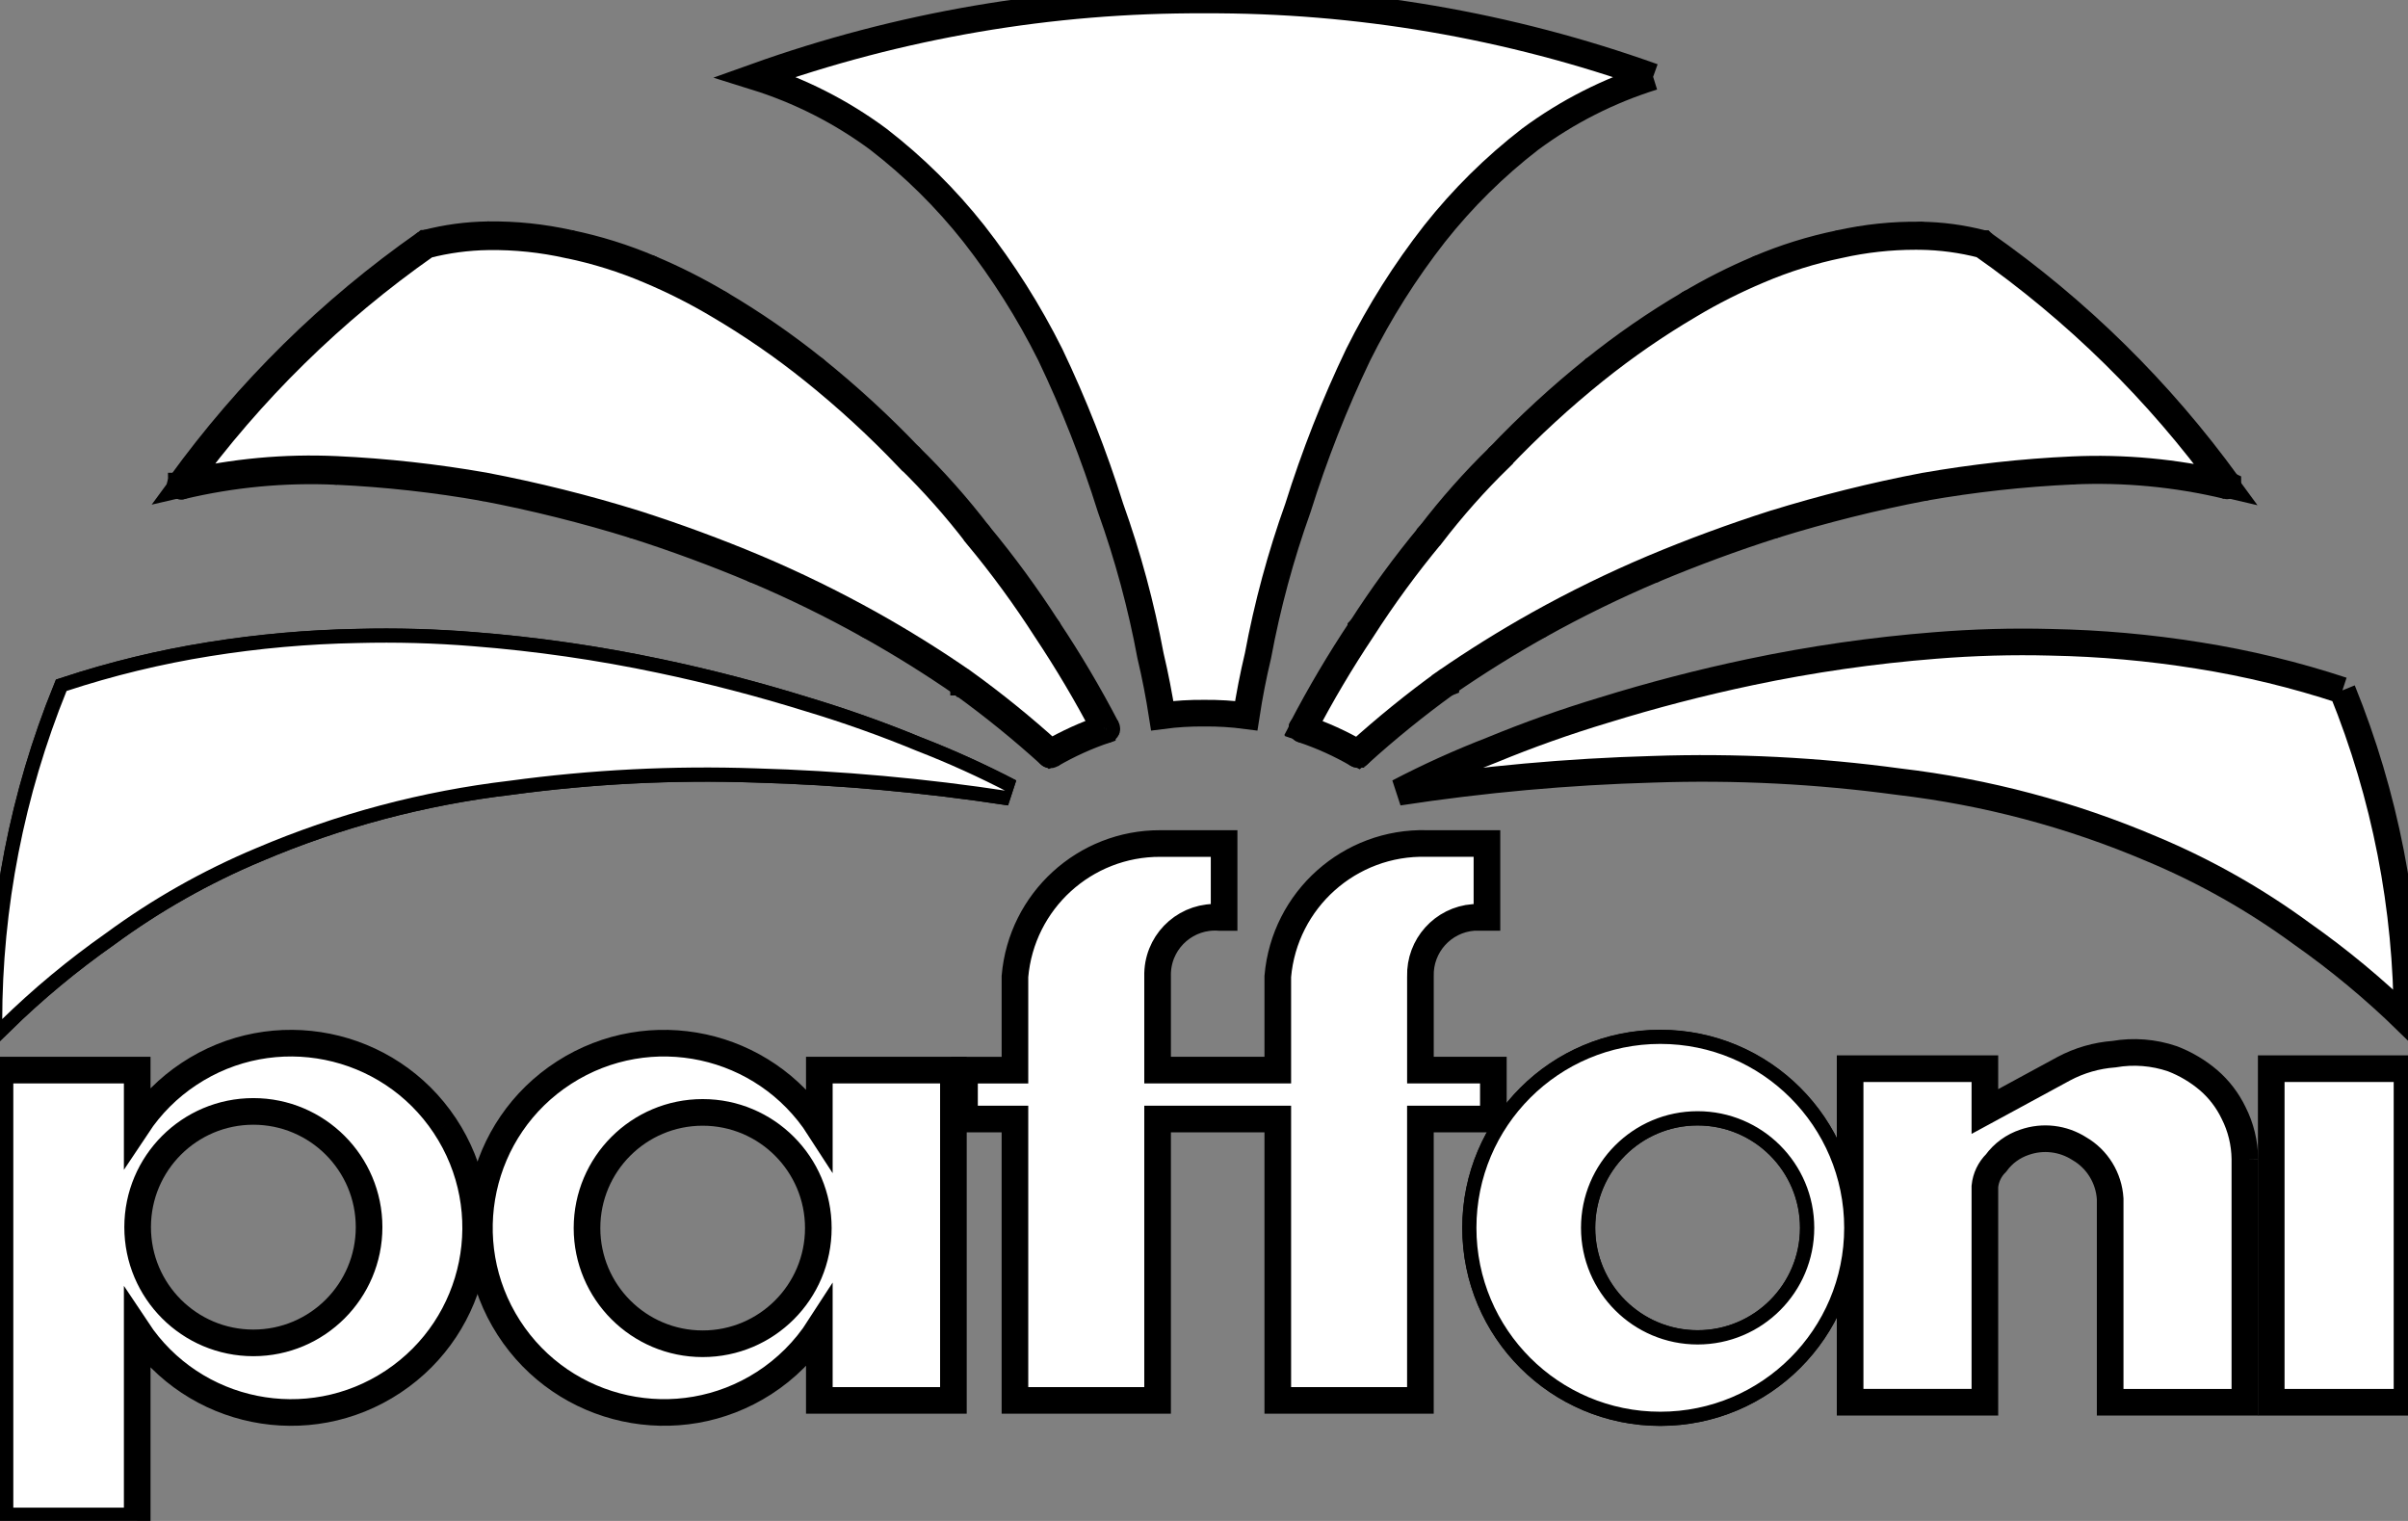
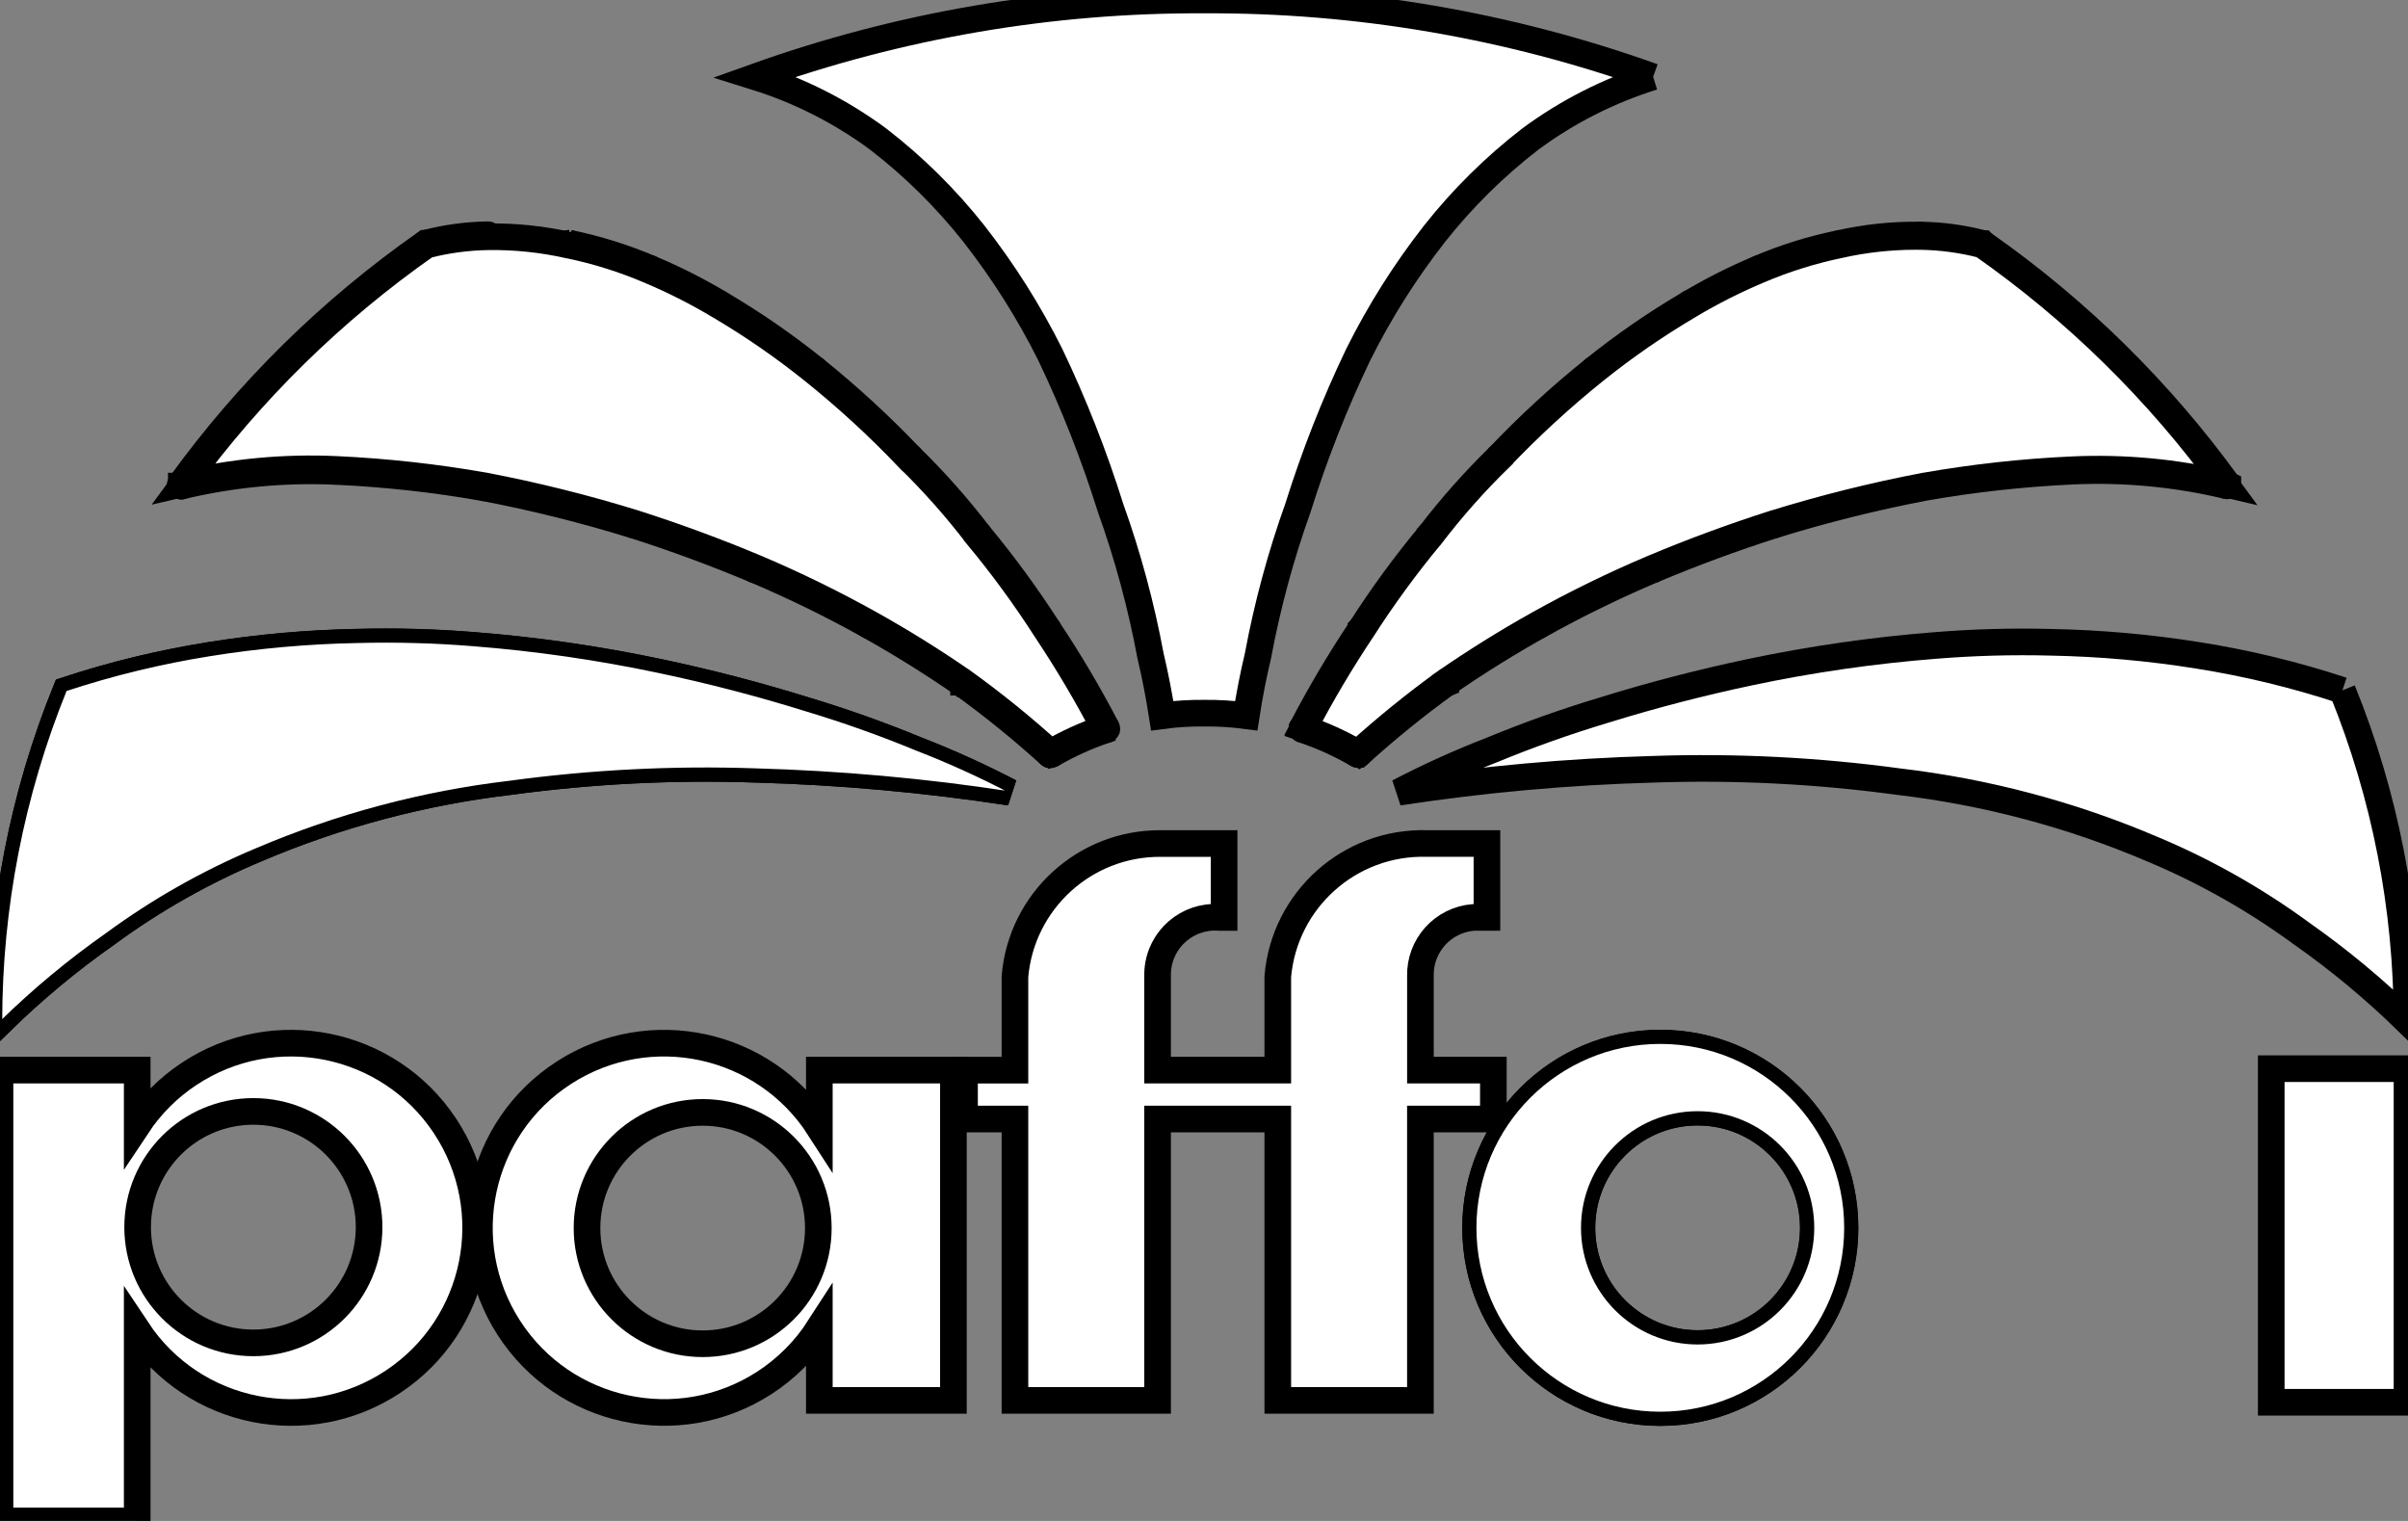
<svg xmlns="http://www.w3.org/2000/svg" width="90.432" height="57.115">
  <rect width="100%" height="100%" fill="#808080" stroke="none" />
  <g>
    <title>background</title>
    <rect fill="none" id="canvas_background" height="402" width="582" y="-1" x="-1" />
  </g>
  <g>
    <title>Layer 1</title>
    <path id="svg_1" d="m85.29,52.662l5.11,0m-5.11,-12.537l5.11,0m-5.11,0l0,12.537m5.11,-12.537l0,12.537" stroke-miterlimit="10" stroke-linejoin="round" stroke-linecap="round" stroke-width="0.066" stroke="#000" fill="#fff" />
    <path stroke="#000" fill="#fff" id="svg_2" d="m30.224,26.669c-1.813,-0.562 -3.651,-1.041 -5.509,-1.431c-2.289,-0.482 -4.607,-0.817 -6.939,-1c-1.445,-0.118 -2.896,-0.157 -4.346,-0.12c-1.857,0.034 -3.71,0.2 -5.544,0.494c-1.834,0.292 -3.642,0.731 -5.406,1.312c-1.6,3.944 -2.424,8.161 -2.424,12.416c1.225,-1.195 2.544,-2.291 3.946,-3.274c1.744,-1.281 3.635,-2.351 5.632,-3.187c3.031,-1.29 6.232,-2.141 9.504,-2.527c3.057,-0.415 6.144,-0.571 9.228,-0.465c3.202,0.09 6.397,0.378 9.564,0.863c-1.138,-0.594 -2.308,-1.124 -3.505,-1.588c-1.374,-0.566 -2.777,-1.064 -4.201,-1.493" />
    <path stroke="#000" fill="#fff" id="svg_3" d="m41.563,27.349c0.004,0.005 0.005,0.011 0.005,0.017c0,0.004 -0.001,0.008 -0.002,0.011c-0.002,0.004 -0.004,0.008 -0.006,0.011c-0.003,0.004 -0.007,0.008 -0.013,0.012c-0.001,0.001 -0.002,0.001 -0.003,0.001c-0.005,0.002 -0.009,0.003 -0.015,0.003c-0.014,0 -0.028,-0.008 -0.033,-0.021c-0.007,-0.013 -0.015,-0.026 -0.02,-0.038c0.013,-0.006 0.028,-0.011 0.041,-0.016c0.016,-0.005 0.033,0.002 0.043,0.015c0.001,0.002 0.002,0.003 0.003,0.005" />
    <polyline stroke="#000" id="svg_4" points="41.565,27.377 41.568,27.366 41.565,27.377 " />
    <polyline stroke="#000" id="svg_5" points="41.56,27.388 41.565,27.377 41.56,27.388 " />
    <path stroke="#000" fill="#fff" id="svg_6" d="m41.544,27.4c-0.001,0.001 -0.002,0.003 -0.002,0.003c-0.72,0.24 -1.417,0.557 -2.073,0.938c0.002,-0.002 0.005,-0.004 0.008,-0.007c0.015,-0.016 0.013,-0.04 -0.003,-0.054c-0.005,-0.006 -0.013,-0.012 -0.02,-0.019c0.641,-0.371 1.32,-0.678 2.021,-0.917c0.007,0.013 0.015,0.026 0.021,0.039c0.006,0.013 0.019,0.02 0.033,0.02c0.005,0.001 0.01,0.001 0.015,-0.003" />
    <path stroke="#000" fill="#fff" id="svg_7" d="m41.56,27.344c-0.01,-0.013 -0.027,-0.02 -0.043,-0.014c-0.014,0.004 -0.028,0.009 -0.042,0.015c-0.66,-1.264 -1.397,-2.506 -2.188,-3.694c0.007,0.01 0.02,0.017 0.032,0.017c0.006,0 0.014,-0.002 0.021,-0.007c0.015,-0.009 0.022,-0.029 0.013,-0.047c0.8,1.198 1.542,2.452 2.207,3.73" />
    <path stroke="#000" fill="#fff" id="svg_8" d="m39.474,28.28c0.016,0.014 0.018,0.039 0.003,0.054c-0.003,0.003 -0.006,0.005 -0.01,0.007c-0.001,0.001 -0.003,0.003 -0.005,0.003c-0.004,0.001 -0.009,0.003 -0.013,0.003s-0.008,-0.002 -0.011,-0.003c-0.003,0 -0.005,-0.002 -0.007,-0.003c-0.007,-0.003 -0.011,-0.007 -0.015,-0.014c-0.011,-0.018 -0.004,-0.041 0.014,-0.052c0.008,-0.003 0.016,-0.008 0.023,-0.014c0.008,0.008 0.014,0.012 0.021,0.019" />
    <polyline stroke="#000" id="svg_9" points="39.45,28.347 39.463,28.344 39.45,28.347 " />
    <path stroke="#000" fill="#fff" id="svg_10" d="m39.454,28.262c-0.007,0.005 -0.016,0.01 -0.023,0.014c-0.019,0.011 -0.025,0.033 -0.015,0.051c0.005,0.007 0.009,0.012 0.016,0.015c-0.003,0 -0.006,-0.002 -0.008,-0.005c-1.039,-0.943 -2.141,-1.836 -3.279,-2.658c0.007,0.005 0.015,0.007 0.022,0.007c0.012,0 0.024,-0.007 0.032,-0.017c0.011,-0.018 0.007,-0.041 -0.01,-0.053l0.001,0c1.131,0.818 2.23,1.708 3.264,2.646" />
    <polyline stroke="#000" id="svg_11" points="39.431,28.341 39.438,28.345 39.431,28.341 " />
    <path stroke="#000" fill="#fff" id="svg_12" d="m39.354,23.614c0.008,0.018 0.001,0.038 -0.013,0.047c-0.007,0.005 -0.014,0.007 -0.021,0.007c-0.013,0 -0.025,-0.007 -0.033,-0.017c-0.011,-0.017 -0.006,-0.042 0.011,-0.053c0.018,-0.012 0.041,-0.007 0.053,0.011c0.001,0.002 0.002,0.003 0.003,0.005" />
    <path stroke="#000" fill="#fff" id="svg_13" d="m39.351,23.608c0.002,0.002 0.003,0.003 0.003,0.005c-0.001,-0.001 -0.003,-0.002 -0.003,-0.005c-0.013,-0.018 -0.036,-0.022 -0.053,-0.011c-0.018,0.011 -0.023,0.036 -0.011,0.053c-0.788,-1.228 -1.66,-2.42 -2.593,-3.542c0.008,0.009 0.018,0.014 0.03,0.014c0.008,0 0.016,-0.004 0.023,-0.007c0.016,-0.013 0.019,-0.037 0.007,-0.053c0.934,1.124 1.807,2.318 2.597,3.546" />
    <path stroke="#000" fill="#fff" id="svg_14" d="m36.754,20.062c0.013,0.016 0.01,0.04 -0.006,0.053c-0.008,0.004 -0.015,0.007 -0.024,0.007c-0.011,0 -0.022,-0.005 -0.029,-0.014l-0.001,-0.001c-0.013,-0.016 -0.012,-0.039 0.006,-0.052c0.016,-0.014 0.04,-0.011 0.053,0.005c0.001,0.002 0.001,0.002 0.001,0.002" />
    <path stroke="#000" fill="#fff" id="svg_15" d="m36.753,20.06c-0.013,-0.016 -0.036,-0.019 -0.054,-0.005c-0.016,0.013 -0.018,0.036 -0.005,0.052c-0.784,-1.026 -1.65,-2.001 -2.574,-2.903c0.007,0.007 0.016,0.011 0.025,0.011c0.009,0 0.019,-0.004 0.026,-0.011c0.015,-0.014 0.017,-0.039 0.002,-0.054c0.926,0.904 1.795,1.884 2.58,2.91" />
    <path stroke="#000" fill="#fff" id="svg_16" d="m36.188,25.616c0.018,0.012 0.021,0.036 0.01,0.052c-0.007,0.012 -0.02,0.018 -0.031,0.018c-0.008,0 -0.015,-0.002 -0.022,-0.008l-0.001,0l-0.001,0c-0.015,-0.014 -0.019,-0.036 -0.007,-0.054c0.011,-0.016 0.032,-0.019 0.049,-0.01c0.001,0 0.002,0.001 0.003,0.002" />
    <path stroke="#000" fill="#fff" id="svg_17" d="m36.185,25.614c-0.016,-0.009 -0.038,-0.006 -0.049,0.01c-0.013,0.018 -0.008,0.041 0.007,0.053c-1.129,-0.782 -2.311,-1.517 -3.51,-2.187c0.007,0.003 0.013,0.005 0.018,0.005c0.015,0 0.028,-0.007 0.034,-0.019c0.01,-0.018 0.004,-0.042 -0.014,-0.053c1.201,0.67 2.384,1.408 3.514,2.191" />
    <path stroke="#000" fill="#fff" id="svg_18" d="m34.172,17.15c0.015,0.015 0.014,0.04 -0.001,0.054c-0.007,0.008 -0.017,0.01 -0.026,0.01c-0.01,0 -0.019,-0.002 -0.026,-0.01l-0.001,0l-0.001,-0.002c-0.014,-0.014 -0.014,-0.037 0,-0.052c0.015,-0.014 0.039,-0.014 0.055,0l0,0z" />
    <path stroke="#000" fill="#fff" id="svg_19" d="m34.171,17.149c-0.015,-0.014 -0.039,-0.014 -0.054,0c-0.014,0.016 -0.014,0.039 0,0.054c-1.112,-1.17 -2.313,-2.274 -3.572,-3.283c0.007,0.005 0.015,0.009 0.024,0.009c0.011,0 0.022,-0.006 0.03,-0.015c0.012,-0.015 0.011,-0.04 -0.006,-0.054c1.261,1.014 2.464,2.119 3.578,3.289" />
    <path stroke="#000" fill="#fff" id="svg_20" d="m32.671,23.423c0.018,0.01 0.025,0.034 0.014,0.052c-0.006,0.012 -0.019,0.02 -0.034,0.02c-0.005,0 -0.011,-0.002 -0.018,-0.005c-0.018,-0.01 -0.024,-0.034 -0.014,-0.052c0.01,-0.018 0.034,-0.024 0.052,-0.015" />
    <path stroke="#000" fill="#fff" id="svg_21" d="m32.671,23.423c-0.018,-0.01 -0.042,-0.003 -0.052,0.015c-0.01,0.018 -0.004,0.042 0.014,0.052c-1.382,-0.773 -2.823,-1.477 -4.282,-2.093c0.005,0.003 0.01,0.003 0.015,0.003c0.015,0 0.029,-0.009 0.036,-0.023c0.007,-0.019 -0.002,-0.042 -0.021,-0.05c1.461,0.618 2.906,1.323 4.29,2.096" />
    <path stroke="#000" fill="#fff" id="svg_22" d="m30.593,13.861c0.017,0.013 0.02,0.038 0.007,0.054c-0.008,0.008 -0.019,0.013 -0.03,0.013c-0.009,0 -0.018,-0.003 -0.024,-0.008c-0.017,-0.013 -0.019,-0.037 -0.005,-0.054c0.013,-0.015 0.036,-0.017 0.052,-0.005" />
    <path stroke="#000" fill="#fff" id="svg_23" d="m30.593,13.861c-0.016,-0.013 -0.039,-0.011 -0.052,0.005c-0.015,0.017 -0.012,0.041 0.005,0.054c-1.12,-0.899 -2.314,-1.724 -3.552,-2.452c0.006,0.003 0.013,0.006 0.019,0.006c0.013,0 0.026,-0.006 0.033,-0.018c0.01,-0.019 0.005,-0.042 -0.013,-0.053c1.24,0.73 2.439,1.556 3.56,2.458" />
    <path stroke="#000" fill="#fff" id="svg_24" d="m28.381,21.327c0.019,0.008 0.028,0.031 0.02,0.051c-0.006,0.013 -0.02,0.023 -0.035,0.023c-0.005,0 -0.01,-0.001 -0.015,-0.003c-0.019,-0.009 -0.028,-0.031 -0.019,-0.05c0.007,-0.021 0.029,-0.028 0.049,-0.021" />
    <path stroke="#000" fill="#fff" id="svg_25" d="m28.381,21.327c-0.02,-0.007 -0.042,0 -0.049,0.021c-0.009,0.019 0,0.041 0.019,0.05c-1.476,-0.622 -2.999,-1.183 -4.527,-1.67c0.005,0.001 0.008,0.001 0.012,0.001c0.016,0 0.031,-0.01 0.036,-0.027c0.006,-0.02 -0.005,-0.041 -0.025,-0.047c1.529,0.488 3.055,1.05 4.534,1.672" />
    <path stroke="#000" fill="#fff" id="svg_26" d="m27.033,11.403c0.018,0.011 0.023,0.034 0.013,0.052c-0.006,0.012 -0.019,0.019 -0.033,0.019c-0.006,0 -0.013,-0.002 -0.019,-0.006c-0.018,-0.01 -0.025,-0.034 -0.014,-0.051c0.011,-0.018 0.034,-0.024 0.053,-0.014" />
    <path stroke="#000" fill="#fff" id="svg_27" d="m27.033,11.403c-0.018,-0.011 -0.042,-0.004 -0.053,0.014c-0.011,0.017 -0.004,0.041 0.014,0.051c-0.835,-0.498 -1.713,-0.941 -2.609,-1.318c0.005,0.003 0.009,0.003 0.014,0.003c0.015,0 0.03,-0.008 0.036,-0.023c0.008,-0.019 -0.001,-0.041 -0.021,-0.049c0.9,0.377 1.781,0.822 2.619,1.322" />
    <path stroke="#000" fill="#fff" id="svg_28" d="m24.415,10.081c0.02,0.009 0.028,0.03 0.021,0.049c-0.007,0.016 -0.021,0.024 -0.036,0.024c-0.005,0 -0.01,-0.001 -0.015,-0.003c-0.019,-0.008 -0.028,-0.03 -0.021,-0.049c0.01,-0.02 0.031,-0.029 0.051,-0.021" />
    <path stroke="#000" fill="#fff" id="svg_29" d="m24.415,10.081c-0.02,-0.008 -0.041,0.001 -0.051,0.021c-0.007,0.019 0.002,0.041 0.021,0.049c-0.969,-0.413 -1.983,-0.73 -3.015,-0.944c0.017,0 0.034,-0.012 0.037,-0.03c0.005,-0.021 -0.008,-0.041 -0.029,-0.045c1.039,0.214 2.06,0.533 3.037,0.949" />
    <path stroke="#000" fill="#fff" id="svg_30" d="m23.847,19.655c0.02,0.006 0.031,0.028 0.025,0.047c-0.005,0.017 -0.02,0.027 -0.036,0.027c-0.004,0 -0.007,0 -0.012,-0.001c-0.02,-0.006 -0.031,-0.028 -0.024,-0.048c0.006,-0.021 0.027,-0.031 0.047,-0.025" />
    <path stroke="#000" fill="#fff" id="svg_31" d="m23.847,19.655c-0.02,-0.006 -0.041,0.004 -0.047,0.025c-0.007,0.02 0.004,0.042 0.024,0.048c-1.846,-0.573 -3.743,-1.047 -5.641,-1.409l0.006,0c0.018,0 0.034,-0.014 0.038,-0.032c0.003,-0.02 -0.01,-0.04 -0.03,-0.044c1.9,0.363 3.802,0.837 5.65,1.412" />
    <path stroke="#000" fill="#fff" id="svg_32" d="m21.377,9.131c0.021,0.004 0.034,0.025 0.029,0.046c-0.003,0.018 -0.019,0.029 -0.036,0.029c-0.003,0 -0.006,-0.001 -0.008,-0.001l-0.001,0c-0.02,-0.005 -0.033,-0.023 -0.03,-0.044c0.004,-0.018 0.02,-0.03 0.039,-0.03c0.002,0 0.005,0 0.007,0" />
-     <path stroke="#000" fill="#fff" id="svg_33" d="m21.369,9.13c-0.018,0 -0.034,0.013 -0.038,0.031c-0.004,0.02 0.009,0.039 0.03,0.044c-0.99,-0.222 -2.006,-0.328 -3.021,-0.315c0.019,0 0.037,-0.017 0.037,-0.038s-0.019,-0.036 -0.039,-0.037c1.018,-0.014 2.038,0.094 3.031,0.315" />
    <path stroke="#000" fill="#fff" id="svg_34" d="m18.377,8.853c0,0.02 -0.017,0.037 -0.038,0.037l-0.001,0c-0.02,0 -0.038,-0.016 -0.038,-0.037c0,-0.021 0.017,-0.038 0.038,-0.038c0.019,0.001 0.039,0.017 0.039,0.038" />
    <path stroke="#000" fill="#fff" id="svg_35" d="m18.338,8.815c-0.021,0 -0.038,0.018 -0.038,0.039s0.017,0.036 0.038,0.036c-0.785,0.011 -1.568,0.117 -2.327,0.314c0.002,-0.002 0.004,-0.002 0.005,-0.004c0.018,-0.011 0.022,-0.035 0.01,-0.052c-0.009,-0.013 -0.026,-0.019 -0.039,-0.015c0.767,-0.202 1.557,-0.308 2.351,-0.318" />
    <path stroke="#000" fill="#fff" id="svg_36" d="m18.197,18.243c0.02,0.004 0.033,0.023 0.03,0.044c-0.004,0.018 -0.02,0.031 -0.038,0.031l-0.006,0l-0.001,0l-0.001,0c-0.02,-0.006 -0.033,-0.024 -0.03,-0.045c0.005,-0.018 0.021,-0.031 0.038,-0.031c0.001,0 0.005,0.001 0.008,0.001" />
    <path stroke="#000" fill="#fff" id="svg_37" d="m18.189,18.242c-0.017,0 -0.033,0.013 -0.038,0.031c-0.003,0.021 0.01,0.04 0.03,0.046c-1.828,-0.324 -3.695,-0.53 -5.549,-0.615c0.018,0 0.036,-0.016 0.038,-0.036c0.001,-0.021 -0.016,-0.039 -0.036,-0.04c1.856,0.086 3.725,0.293 5.555,0.614" />
    <path stroke="#000" fill="#fff" id="svg_38" d="m16.027,9.147c0.012,0.018 0.007,0.041 -0.01,0.053c-0.002,0.001 -0.003,0.002 -0.005,0.003s-0.004,0.001 -0.006,0.003c-0.004,0 -0.007,0.001 -0.01,0.001c-0.018,0 -0.033,-0.012 -0.038,-0.029c-0.004,-0.015 0.002,-0.031 0.015,-0.041l0.001,0c0.004,-0.002 0.007,-0.004 0.012,-0.005l0.001,0c0.013,-0.002 0.03,0.003 0.04,0.015" />
    <path stroke="#000" fill="#fff" id="svg_39" d="m16.005,9.206c0.002,-0.001 0.004,-0.001 0.007,-0.002c-3.521,2.468 -6.589,5.48 -9.119,8.954c-0.033,0.006 -0.067,0.015 -0.1,0.023c-0.007,0.003 -0.014,0.006 -0.019,0.012c2.547,-3.517 5.642,-6.564 9.198,-9.054c-0.013,0.008 -0.019,0.025 -0.014,0.04c0.004,0.017 0.02,0.029 0.037,0.029c0.003,0 0.007,-0.002 0.01,-0.002" />
    <polyline stroke="#000" id="svg_40" points="15.985,9.132 15.974,9.138 15.985,9.132 " />
    <path stroke="#000" fill="#fff" id="svg_41" d="m12.633,17.628c0.02,0.001 0.038,0.019 0.036,0.04c0,0.02 -0.019,0.036 -0.037,0.036l-0.002,0c-0.022,-0.001 -0.038,-0.018 -0.036,-0.04c0.001,-0.02 0.021,-0.035 0.039,-0.036" />
    <path stroke="#000" fill="#fff" id="svg_42" d="m12.633,17.628c-0.018,0.001 -0.038,0.016 -0.039,0.036c-0.002,0.022 0.014,0.039 0.036,0.04c-1.957,-0.09 -3.914,0.096 -5.818,0.55c-0.001,0 -0.004,0.002 -0.004,0c0.009,0 0.019,-0.005 0.025,-0.015c0.021,-0.028 0.04,-0.054 0.06,-0.082c1.881,-0.44 3.811,-0.618 5.74,-0.529" />
    <path stroke="#000" fill="#fff" id="svg_43" d="m6.894,18.157c-0.021,0.028 -0.04,0.055 -0.06,0.083c-0.007,0.008 -0.017,0.014 -0.026,0.015c-0.002,0.001 -0.004,0.001 -0.005,0.001c-0.004,0 -0.008,0 -0.012,-0.002c-0.003,-0.001 -0.007,-0.004 -0.01,-0.006c-0.004,-0.003 -0.008,-0.006 -0.009,-0.009c-0.002,-0.002 -0.002,-0.005 -0.004,-0.007c-0.003,-0.004 -0.003,-0.008 -0.003,-0.013c-0.001,-0.009 0.003,-0.019 0.01,-0.026c0.005,-0.006 0.011,-0.01 0.019,-0.013c0.033,-0.007 0.065,-0.015 0.1,-0.023" />
    <path stroke="#000" fill="#fff" id="svg_44" d="m6.781,18.248c0.003,0.002 0.006,0.005 0.011,0.006c-0.009,-0.003 -0.016,-0.008 -0.021,-0.016c0.002,0.004 0.005,0.007 0.01,0.01" />
    <polyline stroke="#000" id="svg_45" points="6.768,18.232 6.766,18.228 6.765,18.22 6.768,18.232 " />
    <path stroke="#000" fill="#fff" id="svg_46" d="m62.351,39.174c3.83,0 6.934,3.105 6.934,6.934c0,3.831 -3.104,6.936 -6.934,6.936c-3.828,0 -6.934,-3.104 -6.934,-6.936c0,-3.829 3.106,-6.934 6.934,-6.934m5.746,6.933c0,-2.398 -1.944,-4.343 -4.344,-4.343c-2.398,0 -4.344,1.944 -4.344,4.343c0,2.399 1.945,4.344 4.344,4.344c2.4,0 4.344,-1.944 4.344,-4.344" />
    <path stroke="#000" fill="#fff" id="svg_47" d="m83.673,18.211c0.001,0.004 0.001,0.009 0,0.013c0,0.003 -0.002,0.007 -0.004,0.008c-0.004,0.007 -0.012,0.013 -0.022,0.013c-0.002,0 -0.004,0 -0.006,-0.001c-0.007,-0.001 -0.013,-0.006 -0.015,-0.01c-0.016,-0.019 -0.029,-0.038 -0.043,-0.058c0.023,0.006 0.045,0.011 0.07,0.016c0.004,0.001 0.008,0.004 0.012,0.006c0,0.002 0.002,0.003 0.002,0.004c0.002,0.003 0.004,0.006 0.006,0.009" />
    <path stroke="#000" fill="#fff" id="svg_48" d="m83.666,18.197c-0.004,-0.002 -0.008,-0.004 -0.013,-0.005c-0.024,-0.005 -0.046,-0.011 -0.069,-0.016c-2.535,-3.487 -5.609,-6.51 -9.139,-8.982l0.003,0c0.003,0.002 0.005,0.002 0.007,0.002c0.012,0 0.023,-0.008 0.026,-0.02c0.002,-0.009 0.001,-0.018 -0.005,-0.024c3.553,2.489 6.645,5.533 9.19,9.045" />
    <path stroke="#000" fill="#fff" id="svg_49" d="m83.625,18.234c0.005,0.004 0.009,0.008 0.015,0.01c-1.903,-0.456 -3.86,-0.641 -5.821,-0.551c0.016,-0.001 0.028,-0.013 0.026,-0.028c-0.002,-0.014 -0.011,-0.026 -0.026,-0.026c1.94,-0.089 3.879,0.092 5.763,0.536l0.002,0c0.013,0.021 0.028,0.04 0.041,0.059" />
-     <path stroke="#000" fill="#fff" id="svg_50" d="m77.845,17.666c0,0.015 -0.011,0.026 -0.025,0.028l-0.004,0c-0.015,0 -0.023,-0.012 -0.024,-0.026c-0.001,-0.015 0.01,-0.027 0.026,-0.028l0.002,0c0.014,0 0.023,0.012 0.025,0.026" />
    <path stroke="#000" fill="#fff" id="svg_51" d="m77.818,17.64c-0.017,0 -0.027,0.013 -0.026,0.028c0.001,0.014 0.01,0.026 0.024,0.026c-1.852,0.085 -3.719,0.291 -5.549,0.613c0.014,-0.004 0.022,-0.018 0.021,-0.031c-0.003,-0.014 -0.015,-0.022 -0.028,-0.022c1.832,-0.322 3.702,-0.529 5.558,-0.614" />
    <path stroke="#000" fill="#fff" id="svg_52" d="m74.476,9.152c0.006,0.006 0.006,0.015 0.004,0.023c-0.002,0.013 -0.014,0.02 -0.025,0.02c-0.002,0 -0.004,0 -0.006,0s-0.004,-0.001 -0.006,-0.001c0,-0.001 -0.002,-0.003 -0.002,-0.003c-0.015,-0.008 -0.017,-0.026 -0.008,-0.037c0.006,-0.008 0.014,-0.012 0.021,-0.012c0.003,0 0.009,0.001 0.012,0.004c0.002,0 0.003,0 0.003,0.001l0.002,0c0.003,0.003 0.003,0.004 0.005,0.005" />
    <polyline stroke="#000" id="svg_53" points="74.471,9.147 74.47,9.147 74.465,9.146 74.471,9.147 " />
    <path stroke="#000" fill="#fff" id="svg_54" d="m74.44,9.19c0.002,0 0.003,0.002 0.005,0.003c-0.764,-0.197 -1.548,-0.304 -2.334,-0.314c0.014,0 0.027,-0.011 0.027,-0.026c0,-0.014 -0.014,-0.027 -0.027,-0.027c0.79,0.009 1.578,0.114 2.344,0.315c-0.008,0 -0.016,0.005 -0.021,0.013c-0.01,0.012 -0.007,0.03 0.006,0.036" />
-     <path stroke="#000" fill="#fff" id="svg_55" d="m72.287,18.275c0.003,0.013 -0.006,0.028 -0.018,0.031c-0.002,0.001 -0.002,0.001 -0.004,0.001l0,0l-0.004,0c-0.014,0 -0.024,-0.01 -0.027,-0.023c-0.003,-0.014 0.007,-0.027 0.021,-0.03l0.004,0c0.013,0 0.025,0.009 0.028,0.021" />
    <path stroke="#000" fill="#fff" id="svg_56" d="m72.26,18.308l0.004,0c-1.894,0.362 -3.79,0.835 -5.634,1.407c0.008,-0.008 0.013,-0.02 0.01,-0.032c-0.005,-0.013 -0.018,-0.021 -0.031,-0.017c1.848,-0.573 3.747,-1.049 5.646,-1.412c-0.014,0.005 -0.024,0.017 -0.021,0.031c0.002,0.013 0.014,0.023 0.026,0.023" />
    <path stroke="#000" fill="#fff" id="svg_57" d="m72.111,8.826c0.016,0 0.027,0.013 0.027,0.027c0,0.015 -0.012,0.027 -0.027,0.027s-0.026,-0.012 -0.026,-0.027c0,-0.014 0.011,-0.027 0.024,-0.027l0.002,0z" />
    <path stroke="#000" fill="#fff" id="svg_58" d="m72.111,8.88c-0.06,-0.001 -0.117,-0.001 -0.176,-0.001c-0.955,0 -1.914,0.106 -2.849,0.316c0.015,-0.003 0.024,-0.016 0.019,-0.031c0,-0.012 -0.012,-0.022 -0.024,-0.022c0.994,-0.223 2.012,-0.33 3.028,-0.316c-0.014,0 -0.024,0.013 -0.024,0.027c-0.001,0.015 0.01,0.027 0.026,0.027" />
    <path stroke="#000" fill="#fff" id="svg_59" d="m69.107,9.164c0.003,0.015 -0.006,0.029 -0.021,0.031c-0.002,0 -0.003,0.002 -0.005,0.002c-0.012,0 -0.024,-0.01 -0.026,-0.022c-0.002,-0.014 0.006,-0.029 0.021,-0.032c0.002,0 0.004,0 0.005,0c0.012,0 0.024,0.009 0.026,0.021" />
    <path stroke="#000" fill="#fff" id="svg_60" d="m69.054,9.174c0.002,0.013 0.015,0.021 0.026,0.021c-1.034,0.214 -2.05,0.533 -3.019,0.946c0.013,-0.006 0.019,-0.022 0.014,-0.036c-0.006,-0.013 -0.021,-0.019 -0.036,-0.014c0.974,-0.417 1.996,-0.735 3.036,-0.948c-0.014,0.003 -0.023,0.018 -0.021,0.031" />
    <path stroke="#000" fill="#fff" id="svg_61" d="m66.64,19.683c0.003,0.012 -0.001,0.023 -0.01,0.031c-0.002,0.001 -0.004,0.002 -0.008,0.003l0,0c-0.002,0.002 -0.006,0.002 -0.009,0.002c-0.012,0 -0.021,-0.008 -0.024,-0.02c-0.006,-0.014 0.002,-0.028 0.017,-0.034c0.001,0 0.001,0 0.003,0c0.014,-0.003 0.027,0.005 0.031,0.018" />
    <path stroke="#000" fill="#fff" id="svg_62" d="m66.615,19.718c0.002,0 0.004,0 0.006,0c-1.521,0.484 -3.043,1.047 -4.527,1.669c0.014,-0.005 0.02,-0.022 0.015,-0.035s-0.022,-0.02 -0.034,-0.014c1.484,-0.624 3.01,-1.186 4.532,-1.672c-0.014,0.006 -0.022,0.019 -0.019,0.032c0.005,0.013 0.014,0.02 0.027,0.02" />
    <path stroke="#000" fill="#fff" id="svg_63" d="m66.076,10.105c0.005,0.014 -0.002,0.03 -0.014,0.036c-0.004,0.001 -0.008,0.002 -0.011,0.002c-0.012,0 -0.021,-0.007 -0.024,-0.017c-0.006,-0.013 0,-0.029 0.013,-0.034c0.014,-0.006 0.03,0.001 0.036,0.013" />
    <path stroke="#000" fill="#fff" id="svg_64" d="m66.05,10.143c0.004,0 0.008,0 0.011,-0.002c-0.894,0.375 -1.772,0.817 -2.608,1.317c0.012,-0.008 0.016,-0.023 0.008,-0.036c-0.006,-0.011 -0.021,-0.014 -0.033,-0.01c0.839,-0.501 1.717,-0.945 2.613,-1.321c-0.015,0.006 -0.02,0.022 -0.015,0.036c0.004,0.01 0.015,0.016 0.024,0.016" />
    <path stroke="#000" fill="#fff" id="svg_65" d="m63.46,11.422c0.007,0.012 0.003,0.028 -0.007,0.036c-0.001,0 -0.001,0.001 -0.003,0.001c-0.003,0.003 -0.01,0.004 -0.014,0.004c-0.008,0 -0.019,-0.004 -0.022,-0.013c-0.008,-0.013 -0.005,-0.028 0.008,-0.036c0.002,-0.002 0.002,-0.002 0.004,-0.002l0.001,0c0.012,-0.004 0.027,-0.001 0.033,0.01" />
    <path stroke="#000" fill="#fff" id="svg_66" d="m63.453,11.458c0,0.001 0,0.002 -0.002,0.002c-1.235,0.725 -2.432,1.55 -3.554,2.452c0.011,-0.009 0.015,-0.026 0.004,-0.038c-0.01,-0.011 -0.026,-0.013 -0.038,-0.003c1.123,-0.904 2.322,-1.73 3.561,-2.458c0.001,0 0.002,-0.001 0.003,-0.001c-0.001,0.001 -0.002,0.001 -0.003,0.002c-0.014,0.008 -0.018,0.023 -0.008,0.037c0.004,0.008 0.013,0.012 0.021,0.012c0.004,0 0.01,0 0.014,-0.004c0.002,0 0.002,-0.001 0.002,-0.001" />
    <path stroke="#000" fill="#fff" id="svg_67" d="m62.107,21.352c0.007,0.014 0,0.03 -0.012,0.035c-0.004,0.001 -0.009,0.003 -0.012,0.003c-0.012,0 -0.021,-0.007 -0.025,-0.017c-0.004,-0.014 0.002,-0.03 0.014,-0.035c0.014,-0.006 0.031,0.001 0.035,0.014" />
    <path stroke="#000" fill="#fff" id="svg_68" d="m62.083,21.389c0.002,0 0.007,-0.001 0.01,-0.002c-1.454,0.615 -2.895,1.319 -4.283,2.093c0.012,-0.008 0.018,-0.024 0.012,-0.036c-0.008,-0.013 -0.025,-0.018 -0.037,-0.011c1.389,-0.775 2.832,-1.481 4.289,-2.096c-0.015,0.006 -0.021,0.022 -0.016,0.036c0.004,0.01 0.016,0.016 0.025,0.016" />
    <path stroke="#000" fill="#fff" id="svg_69" d="m59.902,13.874c0.008,0.012 0.007,0.029 -0.005,0.038c-0.005,0.004 -0.011,0.006 -0.017,0.006c-0.008,0 -0.017,-0.003 -0.021,-0.01c-0.011,-0.011 -0.008,-0.029 0.003,-0.037c0.013,-0.01 0.03,-0.007 0.04,0.003" />
    <path stroke="#000" fill="#fff" id="svg_70" d="m59.88,13.918c0.006,0 0.012,-0.002 0.018,-0.007c-1.261,1.011 -2.461,2.114 -3.572,3.283c0.009,-0.011 0.009,-0.026 -0.002,-0.035c-0.01,-0.011 -0.026,-0.012 -0.037,-0.001c1.113,-1.171 2.315,-2.277 3.576,-3.287c-0.011,0.008 -0.013,0.026 -0.004,0.037c0.006,0.008 0.015,0.01 0.021,0.01" />
    <path stroke="#000" fill="#fff" id="svg_71" d="m57.822,23.444c0.006,0.013 0.002,0.029 -0.012,0.036c-0.005,0.003 -0.008,0.003 -0.014,0.003c-0.008,0 -0.018,-0.005 -0.022,-0.013c-0.007,-0.013 -0.003,-0.029 0.011,-0.037c0.011,-0.007 0.029,-0.002 0.037,0.011" />
    <path stroke="#000" fill="#fff" id="svg_72" d="m57.797,23.483c0.004,0 0.008,0 0.013,-0.003c-1.193,0.666 -2.373,1.402 -3.512,2.189c0.012,-0.01 0.014,-0.026 0.005,-0.039c-0.009,-0.012 -0.024,-0.013 -0.036,-0.005c1.139,-0.788 2.323,-1.526 3.518,-2.193c-0.014,0.008 -0.018,0.025 -0.012,0.038c0.006,0.009 0.015,0.013 0.024,0.013" />
    <path stroke="#000" fill="#fff" id="svg_73" d="m56.324,17.159c0.011,0.008 0.011,0.025 0.002,0.035c0,0.001 -0.002,0.001 -0.002,0.001c-0.004,0.006 -0.012,0.009 -0.019,0.009s-0.014,-0.002 -0.019,-0.008c-0.01,-0.008 -0.012,-0.024 -0.004,-0.035c0.003,-0.002 0.003,-0.002 0.004,-0.003c0.011,-0.011 0.028,-0.01 0.038,0.001" />
    <path stroke="#000" fill="#fff" id="svg_74" d="m56.324,17.196l0,0c-0.922,0.899 -1.788,1.875 -2.575,2.9c0.007,-0.01 0.005,-0.024 -0.005,-0.033c-0.012,-0.009 -0.029,-0.008 -0.038,0.004c0.788,-1.029 1.653,-2.005 2.577,-2.905c-0.008,0.01 -0.006,0.026 0.004,0.034c0.006,0.006 0.012,0.008 0.019,0.008s0.014,-0.003 0.018,-0.008" />
    <path stroke="#000" fill="#fff" id="svg_75" d="m54.304,25.631c0.008,0.013 0.006,0.029 -0.006,0.038c0,0.001 -0.002,0.001 -0.002,0.002c-0.005,0.002 -0.01,0.003 -0.014,0.003c-0.009,0 -0.018,-0.004 -0.023,-0.012c-0.008,-0.011 -0.004,-0.028 0.006,-0.036c0,0 0.002,0 0.002,-0.001c0.012,-0.008 0.029,-0.006 0.037,0.006" />
    <path stroke="#000" fill="#fff" id="svg_76" d="m54.283,25.674c0.004,0 0.01,-0.001 0.013,-0.003c-1.138,0.823 -2.24,1.717 -3.276,2.658c-0.002,0 -0.003,0.002 -0.005,0.003c0.004,-0.003 0.009,-0.006 0.011,-0.01c0.006,-0.013 0.002,-0.03 -0.011,-0.037c-0.005,-0.003 -0.011,-0.007 -0.017,-0.01c1.035,-0.938 2.135,-1.83 3.269,-2.65c-0.012,0.009 -0.014,0.026 -0.007,0.037c0.005,0.008 0.015,0.012 0.023,0.012" />
    <path stroke="#000" fill="#fff" id="svg_77" d="m53.743,20.063c0.011,0.009 0.013,0.023 0.007,0.034c-0.002,0 -0.002,0.003 -0.004,0.005c-0.005,0.005 -0.012,0.008 -0.021,0.008c-0.005,0 -0.011,-0.001 -0.015,-0.005c-0.012,-0.008 -0.015,-0.022 -0.008,-0.034c0,-0.002 0.002,-0.004 0.002,-0.005c0.01,-0.011 0.026,-0.012 0.039,-0.003" />
    <path stroke="#000" fill="#fff" id="svg_78" d="m53.725,20.11c0.009,0 0.017,-0.003 0.021,-0.01c-0.934,1.125 -1.805,2.317 -2.59,3.54c0.004,-0.012 0.002,-0.026 -0.01,-0.033c-0.012,-0.006 -0.025,-0.005 -0.033,0.004c0.784,-1.225 1.654,-2.416 2.59,-3.541c-0.008,0.012 -0.004,0.026 0.006,0.035c0.004,0.003 0.011,0.005 0.016,0.005" />
    <path stroke="#000" fill="#fff" id="svg_79" d="m51.117,23.652c-0.013,-0.008 -0.016,-0.025 -0.008,-0.036l0,-0.002c0.001,-0.001 0.001,-0.002 0.003,-0.003c0.009,-0.01 0.022,-0.011 0.034,-0.004c0.01,0.007 0.014,0.021 0.009,0.033c0,0.001 0,0.004 -0.002,0.004c-0.005,0.008 -0.013,0.012 -0.022,0.012c-0.006,0.001 -0.01,0 -0.014,-0.004" />
    <path stroke="#000" fill="#fff" id="svg_80" d="m51.13,23.657c0.009,0 0.018,-0.005 0.022,-0.012c-0.793,1.187 -1.53,2.433 -2.194,3.706c-0.008,-0.003 -0.017,-0.006 -0.025,-0.009c0.662,-1.269 1.391,-2.5 2.184,-3.69c0.004,0.005 0.009,0.005 0.013,0.005" />
    <path stroke="#000" fill="#fff" id="svg_81" d="m51.108,23.616c-0.007,0.012 -0.004,0.029 0.009,0.037c-0.793,1.189 -1.521,2.42 -2.184,3.689c0,0 -0.003,-0.001 -0.005,-0.001c-0.011,-0.003 -0.021,0.001 -0.03,0.01c0.669,-1.283 1.411,-2.538 2.21,-3.735" />
    <path stroke="#000" fill="#fff" id="svg_82" d="m51.015,28.285c0.013,0.007 0.018,0.025 0.01,0.038c-0.004,0.004 -0.008,0.007 -0.012,0.009c-0.002,0.001 -0.004,0.002 -0.006,0.002c-0.002,0.002 -0.004,0.002 -0.006,0.002c-0.005,0 -0.011,-0.002 -0.014,-0.004c-0.003,-0.001 -0.005,-0.003 -0.008,-0.005c-0.01,-0.011 -0.008,-0.028 0.003,-0.038c0.005,-0.004 0.009,-0.008 0.015,-0.014c0.006,0.003 0.012,0.007 0.018,0.01" />
    <path stroke="#000" fill="#fff" id="svg_83" d="m50.998,28.275c-0.005,0.005 -0.01,0.01 -0.016,0.014c-0.01,0.009 -0.012,0.027 -0.002,0.037c0.002,0.003 0.004,0.005 0.008,0.006c-0.655,-0.382 -1.354,-0.698 -2.076,-0.939c-0.001,0 -0.002,-0.002 -0.003,-0.003c0.004,0.003 0.007,0.003 0.011,0.003c0.01,0 0.02,-0.005 0.024,-0.014c0.005,-0.009 0.01,-0.019 0.015,-0.028c0.708,0.24 1.394,0.55 2.039,0.924" />
    <path stroke="#000" fill="#fff" id="svg_84" d="m48.933,27.342c0.008,0.003 0.018,0.006 0.025,0.009c-0.006,0.011 -0.01,0.019 -0.016,0.029c-0.002,0.008 -0.013,0.013 -0.022,0.013c-0.005,0 -0.009,0 -0.013,-0.003l0,0c-0.004,-0.002 -0.008,-0.005 -0.01,-0.01c-0.004,-0.004 -0.005,-0.008 -0.005,-0.013l0,-0.002c0,-0.003 0.001,-0.007 0.003,-0.011c0.002,-0.002 0.002,-0.003 0.004,-0.004c0.006,-0.008 0.018,-0.013 0.029,-0.009c0.002,0 0.004,0.001 0.005,0.001" />
    <polyline stroke="#000" id="svg_85" points="48.896,27.354 48.893,27.365 48.894,27.357 48.896,27.354 " />
    <g id="svg_86">
      <path stroke="#000" id="svg_87" d="m35.805,40.186l0,12.402l-5.035,0l0,-2.728c-0.537,0.833 -1.245,1.542 -2.079,2.079c-3.22,2.07 -7.51,1.141 -9.584,-2.079c-2.071,-3.221 -1.142,-7.511 2.079,-9.583c3.22,-2.072 7.51,-1.143 9.584,2.078l0,-2.17l5.035,0l0,0.001zm-5.073,5.93c0,-2.397 -1.944,-4.343 -4.343,-4.343c-2.399,0 -4.344,1.945 -4.344,4.343c0,2.399 1.945,4.345 4.344,4.345c2.4,0 4.343,-1.945 4.343,-4.345" fill="#fff" />
    </g>
    <rect stroke="#000" id="svg_88" height="12.527" width="5.099" fill="#fff" y="40.131" x="85.296" />
    <g id="svg_89">
      <path stroke="#000" id="svg_90" d="m30.227,26.667c-1.813,-0.563 -3.652,-1.042 -5.511,-1.432c-2.289,-0.483 -4.607,-0.818 -6.94,-1.001c-1.446,-0.118 -2.897,-0.158 -4.347,-0.12c-1.858,0.034 -3.712,0.2 -5.546,0.494c-1.834,0.293 -3.643,0.732 -5.408,1.313c-1.6,3.947 -2.424,8.166 -2.425,12.425c1.226,-1.197 2.546,-2.293 3.948,-3.277c1.744,-1.281 3.636,-2.352 5.633,-3.188c3.032,-1.292 6.234,-2.143 9.507,-2.529c3.058,-0.416 6.146,-0.572 9.23,-0.466c3.204,0.09 6.399,0.379 9.567,0.864c-1.139,-0.594 -2.309,-1.125 -3.506,-1.589c-1.374,-0.568 -2.777,-1.066 -4.202,-1.494" fill="#fff" />
      <path id="svg_91" d="m30.227,26.667c-1.813,-0.563 -3.652,-1.042 -5.511,-1.432c-2.289,-0.483 -4.607,-0.818 -6.94,-1.001c-1.446,-0.118 -2.897,-0.158 -4.347,-0.12c-1.858,0.034 -3.712,0.2 -5.546,0.494c-1.834,0.293 -3.643,0.732 -5.408,1.313c-1.6,3.947 -2.424,8.166 -2.425,12.425c1.226,-1.197 2.546,-2.293 3.948,-3.277c1.744,-1.281 3.636,-2.352 5.633,-3.188c3.032,-1.292 6.234,-2.143 9.507,-2.529c3.058,-0.416 6.146,-0.572 9.23,-0.466c3.204,0.09 6.399,0.379 9.567,0.864c-1.139,-0.594 -2.309,-1.125 -3.506,-1.589c-1.374,-0.568 -2.777,-1.066 -4.202,-1.494z" stroke-miterlimit="10" stroke-linejoin="round" stroke-linecap="round" stroke-width="0.066" stroke="#000" fill="#fff" />
      <path stroke="#000" id="svg_92" d="m41.475,27.345c-0.701,0.238 -1.38,0.546 -2.021,0.917c-1.033,-0.938 -2.132,-1.828 -3.265,-2.646l-0.001,0c0,-0.001 -0.002,-0.002 -0.003,-0.002c-1.13,-0.783 -2.313,-1.52 -3.513,-2.19c-1.386,-0.773 -2.83,-1.479 -4.291,-2.097c-1.48,-0.622 -3.006,-1.184 -4.534,-1.672c-1.848,-0.574 -3.749,-1.048 -5.651,-1.412c-0.002,0 -0.005,-0.001 -0.007,-0.001c-1.83,-0.321 -3.699,-0.528 -5.556,-0.614c-1.928,-0.089 -3.859,0.089 -5.74,0.529c2.531,-3.474 5.598,-6.486 9.119,-8.954c0.759,-0.196 1.542,-0.301 2.326,-0.312l0.002,0c1.016,-0.015 2.031,0.093 3.021,0.315l0.001,0c0.002,0 0.005,0 0.008,0c1.032,0.214 2.046,0.532 3.015,0.945c0.896,0.377 1.774,0.819 2.609,1.318c1.238,0.728 2.433,1.552 3.552,2.452c1.258,1.009 2.459,2.113 3.572,3.283l0.001,0l0.001,0c0.924,0.903 1.79,1.878 2.574,2.904l0,0.001c0.933,1.121 1.805,2.313 2.593,3.542c0.791,1.188 1.529,2.429 2.188,3.694" fill="#fff" />
      <path stroke="#000" id="svg_93" d="m56.083,40.186l0,1.835l-2.74,0l0,10.567l-5.356,0l0,-10.567l-4.514,0l0,10.567l-5.357,0l0,-10.567l-1.894,0l0,-1.835l1.894,0l0,-3.518c0.245,-2.834 2.622,-5.005 5.464,-4.992l2.391,0l0,2.776l-0.175,0c-1.188,-0.092 -2.225,0.798 -2.317,1.985c-0.006,0.076 -0.008,0.154 -0.006,0.23l0,3.518l4.514,0l0,-3.518c0.252,-2.883 2.703,-5.07 5.594,-4.992l2.261,0l0,2.776l-0.506,0c-1.149,0.089 -2.025,1.063 -1.992,2.216l0,3.518l2.739,0l0,0.001z" fill="#fff" />
-       <path stroke="#000" id="svg_94" d="m84.306,43.524l0,9.134l-5.059,0l0,-7.64c-0.048,-0.784 -0.482,-1.491 -1.156,-1.882c-0.613,-0.393 -1.371,-0.482 -2.057,-0.243c-0.429,0.142 -0.805,0.415 -1.072,0.781c-0.238,0.235 -0.387,0.545 -0.42,0.878l0,8.105l-5.061,0l0,-12.526l5.061,0l0,1.609l2.965,-1.609c0.584,-0.311 1.226,-0.496 1.883,-0.545c0.736,-0.127 1.492,-0.068 2.199,0.174c0.492,0.189 0.951,0.461 1.354,0.804c0.394,0.339 0.714,0.759 0.94,1.229c0.272,0.535 0.415,1.129 0.423,1.731" fill="#fff" />
      <path stroke="#000" id="svg_95" d="m62.083,2.884c-1.662,0.518 -3.223,1.31 -4.621,2.345c-1.334,1.031 -2.537,2.22 -3.584,3.543c-1.107,1.415 -2.068,2.936 -2.869,4.543c-0.893,1.862 -1.648,3.788 -2.266,5.759c-0.647,1.807 -1.149,3.664 -1.5,5.551c-0.178,0.744 -0.324,1.496 -0.44,2.252c-0.524,-0.069 -1.051,-0.101 -1.578,-0.096c-0.528,-0.005 -1.055,0.027 -1.578,0.096c-0.118,-0.756 -0.263,-1.508 -0.44,-2.252c-0.351,-1.887 -0.852,-3.744 -1.5,-5.551c-0.618,-1.971 -1.375,-3.897 -2.265,-5.759c-0.803,-1.607 -1.765,-3.128 -2.871,-4.543c-1.046,-1.323 -2.249,-2.512 -3.584,-3.543c-1.398,-1.035 -2.96,-1.827 -4.621,-2.345c5.408,-1.935 11.115,-2.911 16.859,-2.884c5.744,-0.027 11.45,0.949 16.858,2.884" fill="#fff" />
      <path stroke="#000" id="svg_96" d="m68.101,46.107c0,2.401 -1.945,4.348 -4.347,4.348c-2.399,0 -4.347,-1.946 -4.347,-4.348c0,-2.4 1.947,-4.346 4.347,-4.346c2.402,0.001 4.347,1.946 4.347,4.346m1.19,0c0,-3.832 -3.105,-6.939 -6.939,-6.939c-3.832,0 -6.938,3.107 -6.938,6.939c0,3.833 3.105,6.939 6.938,6.939c3.833,0.001 6.939,-3.106 6.939,-6.939" fill="#fff" />
      <path id="svg_97" d="m68.101,46.107c0,2.401 -1.945,4.348 -4.347,4.348c-2.399,0 -4.347,-1.946 -4.347,-4.348c0,-2.4 1.947,-4.346 4.347,-4.346c2.402,0.001 4.347,1.946 4.347,4.346zm1.19,0c0,-3.832 -3.105,-6.939 -6.939,-6.939c-3.832,0 -6.938,3.107 -6.938,6.939c0,3.833 3.105,6.939 6.938,6.939c3.833,0.001 6.939,-3.106 6.939,-6.939z" stroke-miterlimit="10" stroke-linejoin="round" stroke-linecap="round" stroke-width="0.066" stroke="#000" fill="#fff" />
      <path stroke="#000" id="svg_98" d="m87.969,25.925c1.601,3.943 2.424,8.159 2.425,12.417c-1.227,-1.197 -2.546,-2.293 -3.945,-3.276c-1.746,-1.28 -3.637,-2.351 -5.633,-3.185c-3.031,-1.293 -6.232,-2.142 -9.504,-2.527c-3.058,-0.416 -6.145,-0.572 -9.229,-0.466c-3.203,0.09 -6.397,0.378 -9.563,0.863c1.138,-0.594 2.308,-1.124 3.505,-1.587c1.375,-0.568 2.777,-1.066 4.2,-1.494c1.813,-0.562 3.651,-1.04 5.509,-1.431c2.289,-0.483 4.607,-0.816 6.939,-1c1.445,-0.117 2.896,-0.158 4.346,-0.12c1.858,0.035 3.71,0.2 5.545,0.495c1.833,0.29 3.643,0.73 5.405,1.311" fill="#fff" />
      <path stroke="#000" id="svg_99" d="m74.444,9.194c3.53,2.472 6.604,5.496 9.138,8.982c-1.884,-0.445 -3.822,-0.625 -5.763,-0.536l-0.001,0c-1.855,0.084 -3.725,0.292 -5.559,0.614l-0.004,0c-1.899,0.363 -3.8,0.838 -5.646,1.411c-0.001,-0.001 -0.002,0 -0.004,0c-1.521,0.487 -3.047,1.049 -4.532,1.673c-1.456,0.615 -2.899,1.32 -4.289,2.095c-1.192,0.667 -2.378,1.405 -3.517,2.191c0,0.002 -0.002,0.002 -0.002,0.002c-1.133,0.818 -2.231,1.712 -3.268,2.649c-0.646,-0.373 -1.33,-0.684 -2.039,-0.924c0.664,-1.273 1.402,-2.519 2.195,-3.706c0.001,-0.001 0.001,-0.003 0.002,-0.004c0.785,-1.224 1.656,-2.415 2.59,-3.54c0.002,-0.001 0.002,-0.003 0.004,-0.004c0.787,-1.026 1.652,-2.003 2.575,-2.9l0,-0.002c0,0 0,0 0,-0.001c1.112,-1.168 2.313,-2.272 3.572,-3.283c1.122,-0.9 2.317,-1.726 3.554,-2.451c0.002,0 0.002,-0.001 0.002,-0.002c0.835,-0.5 1.715,-0.942 2.609,-1.317c0.969,-0.413 1.984,-0.731 3.019,-0.945c0.003,0 0.005,-0.002 0.007,-0.002c0.933,-0.209 1.893,-0.315 2.846,-0.315c0.061,0 0.119,0 0.178,0.001c0.786,0.01 1.57,0.116 2.333,0.314" fill="#fff" />
      <path stroke="#000" id="svg_100" d="m13.861,46.082c0,2.4 -1.946,4.346 -4.347,4.346c-2.4,0 -4.345,-1.945 -4.345,-4.346s1.945,-4.346 4.345,-4.346c2.401,0 4.347,1.946 4.347,4.346m2.845,-3.81c-2.118,-3.19 -6.423,-4.06 -9.612,-1.94c-0.771,0.51 -1.43,1.17 -1.941,1.94l0,-2.087l-5.153,0l0,16.93l5.153,0l0,-7.172c2.118,3.189 6.421,4.061 9.611,1.941c3.19,-2.117 4.06,-6.421 1.942,-9.612" fill="#fff" />
    </g>
  </g>
</svg>